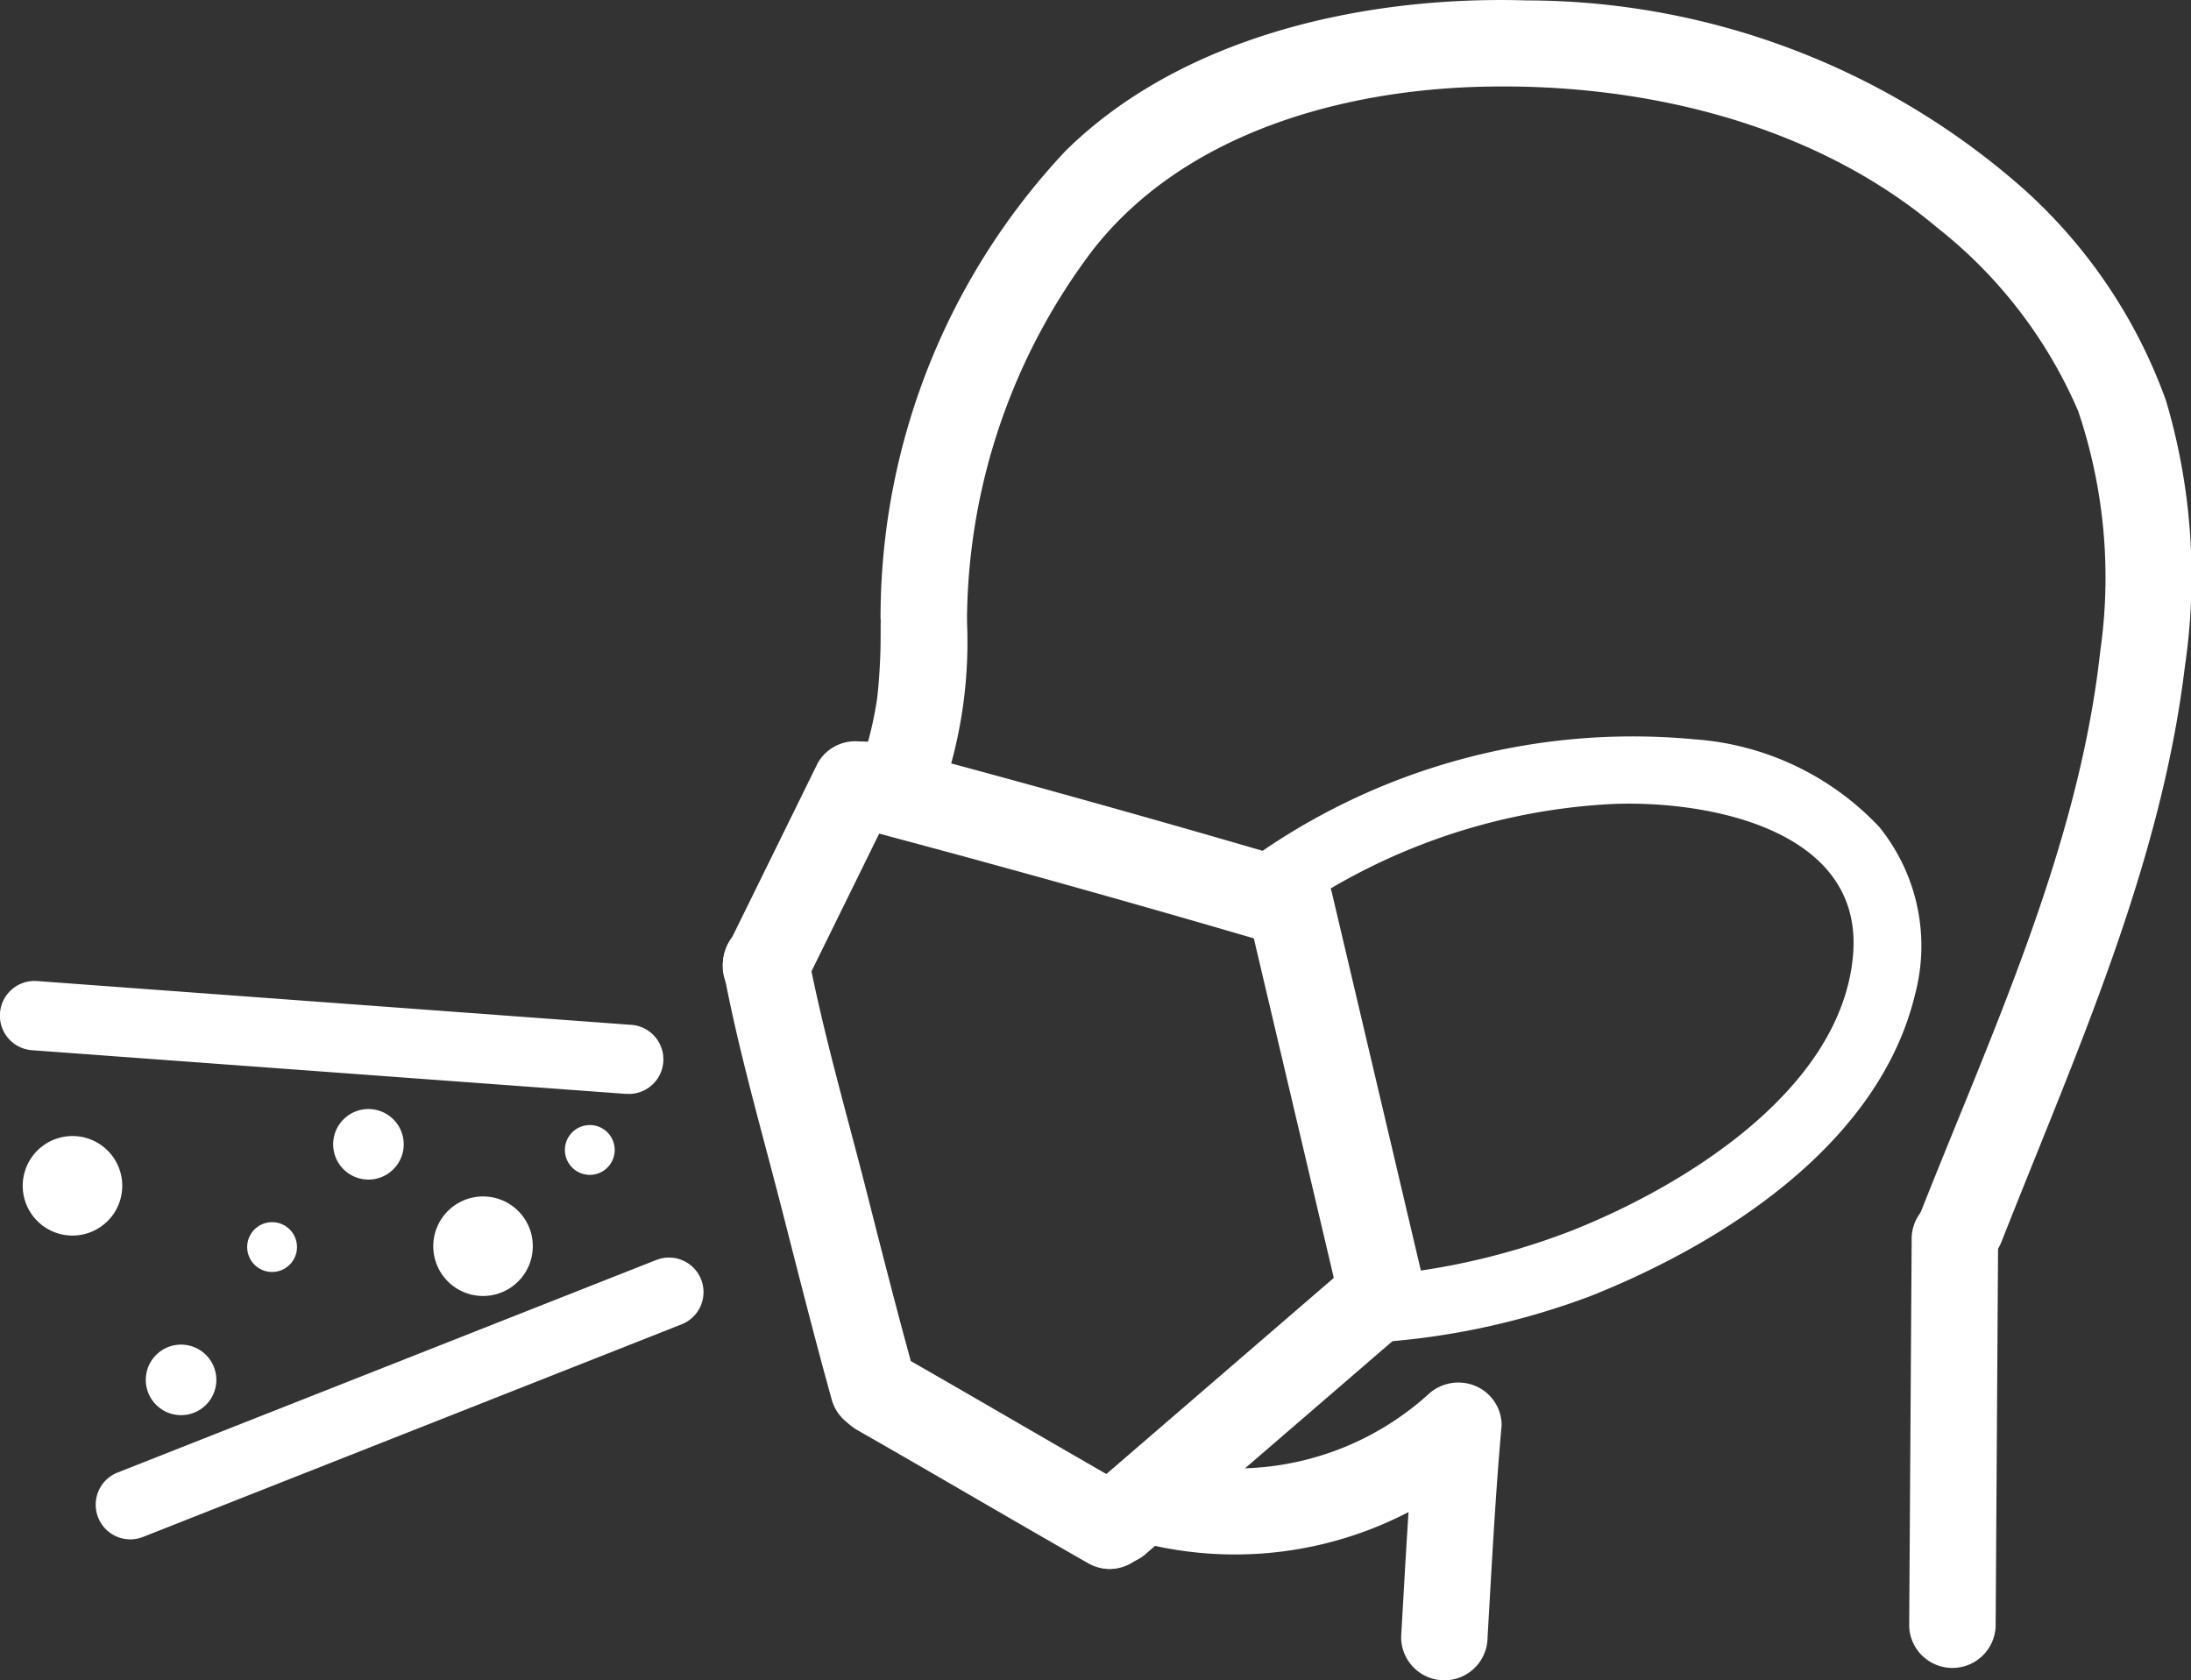
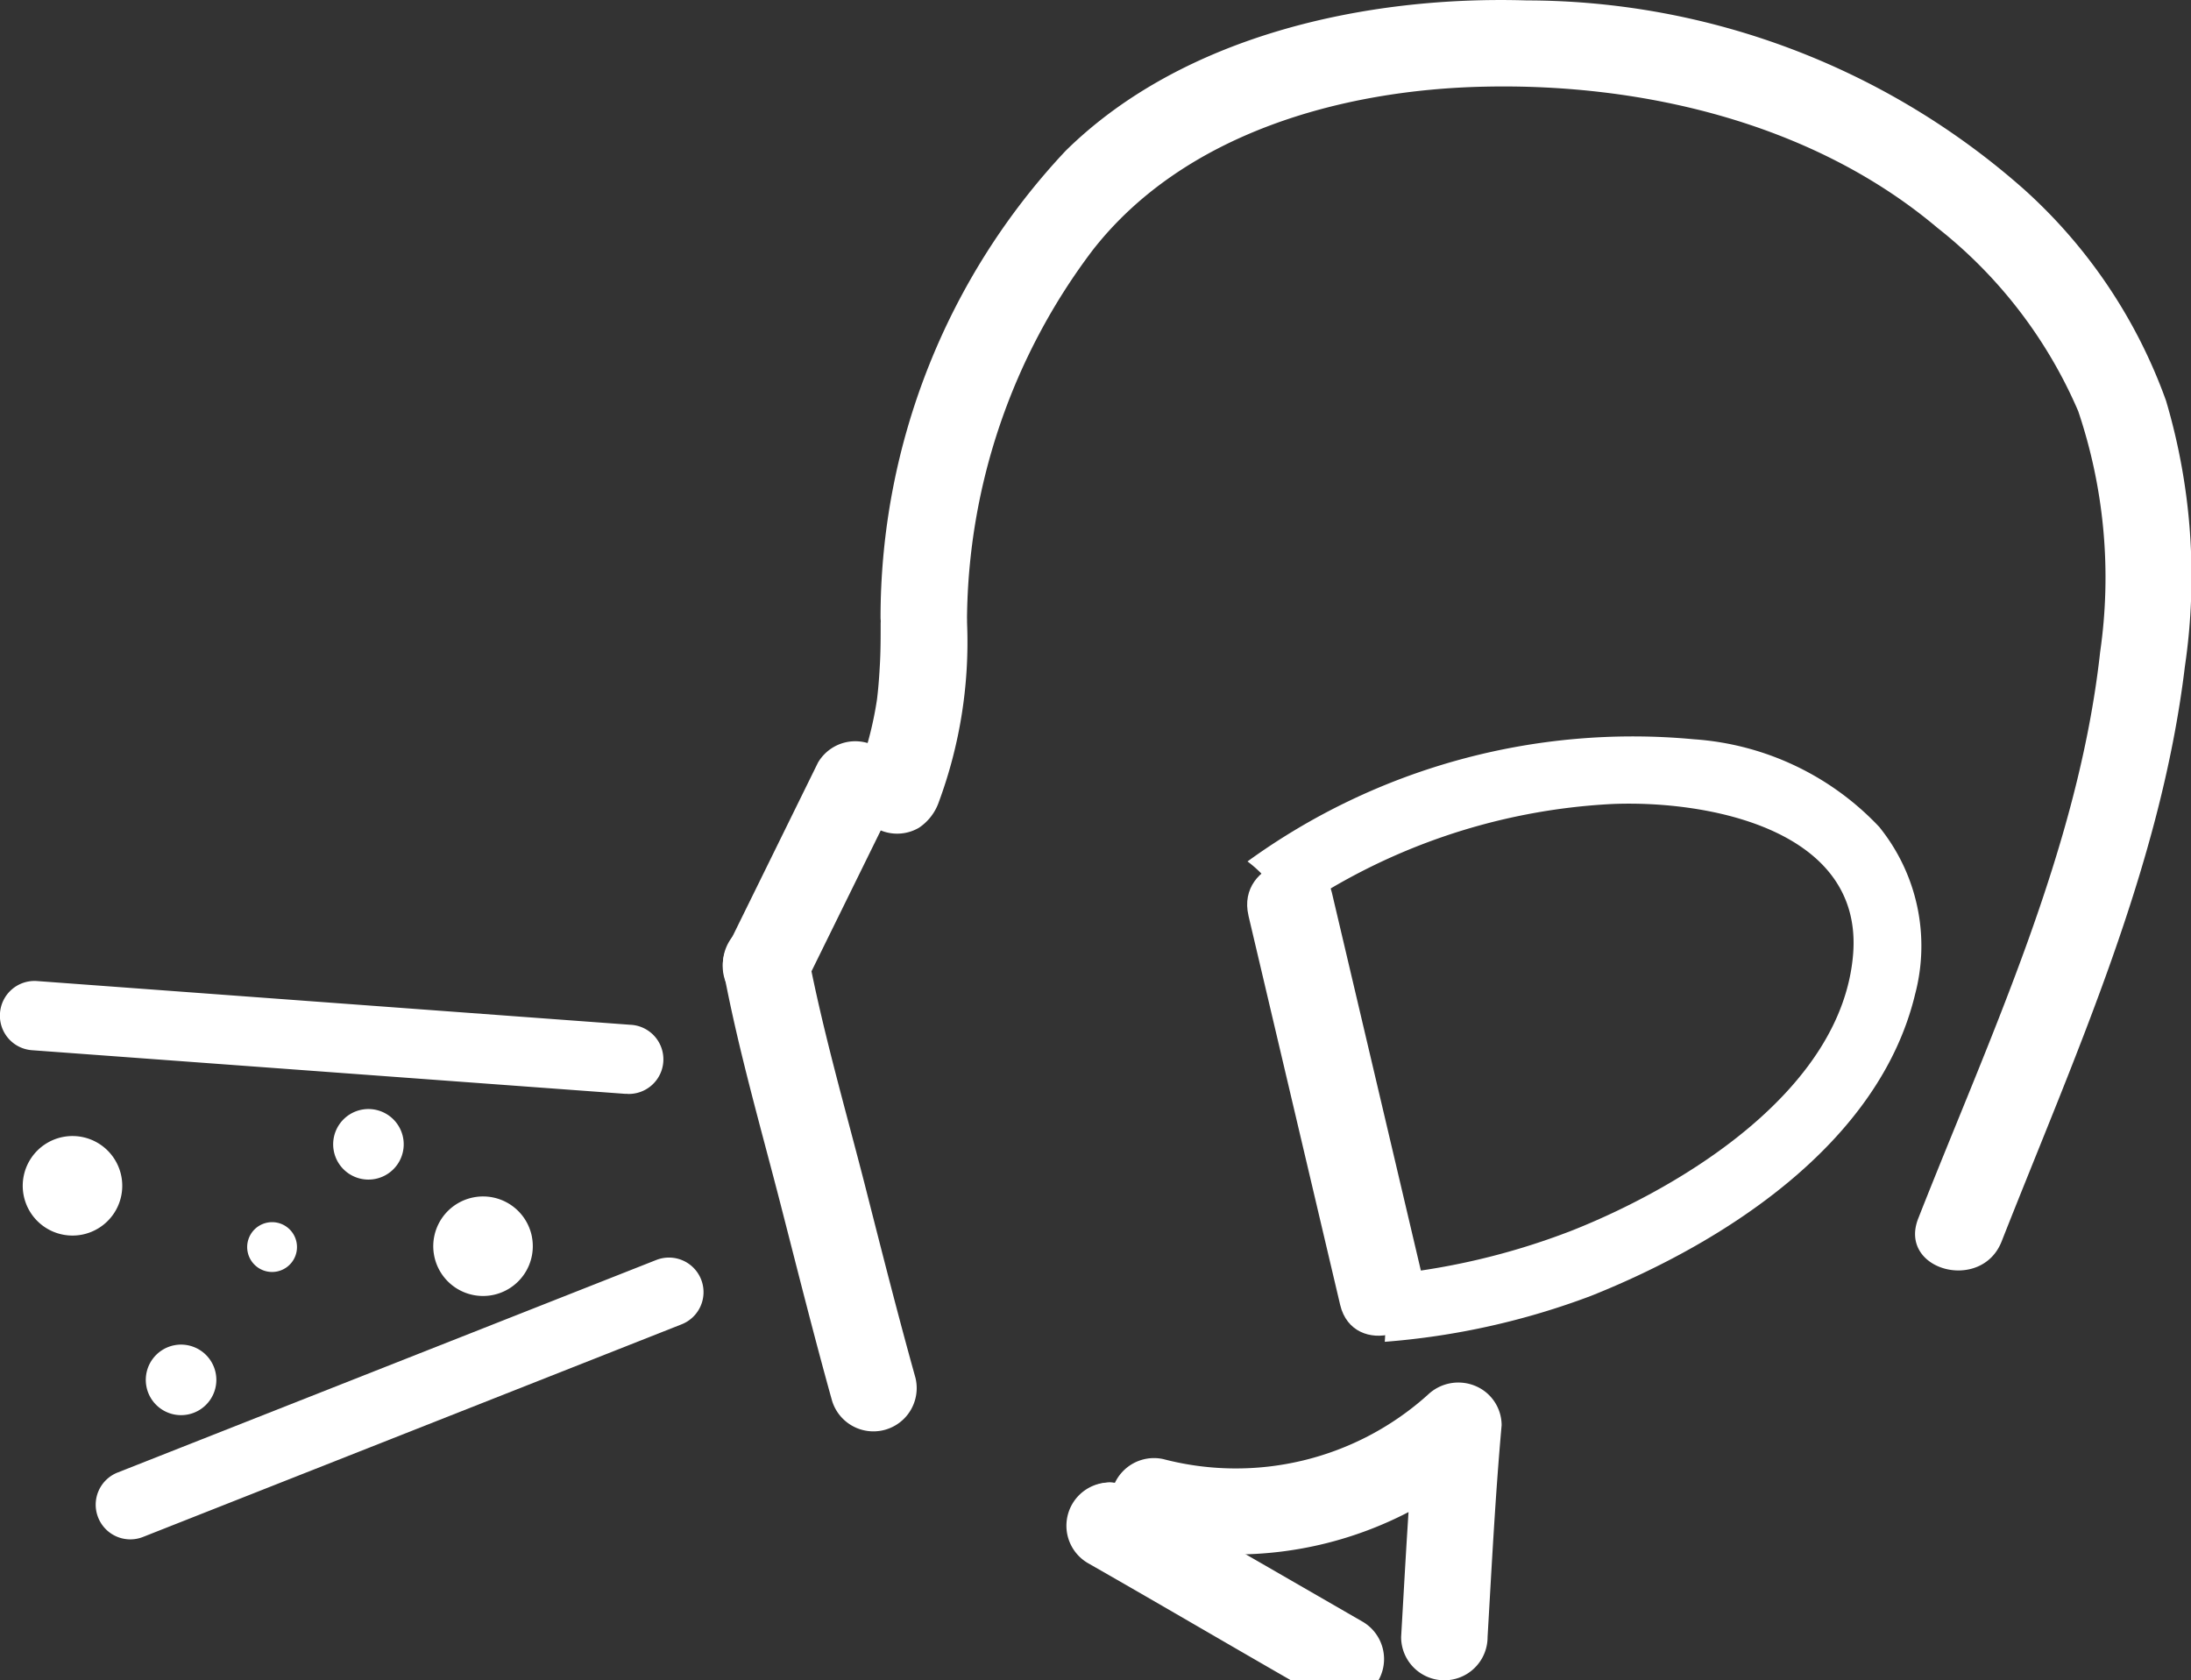
<svg xmlns="http://www.w3.org/2000/svg" width="63.355" height="48.581" viewBox="0 0 63.355 48.581">
  <rect x="0" y="0" width="63.355" height="48.581" fill="#333333" stroke="none" />
  <defs>
    <style>
      .cls-1 {
        fill: none;
      }

      .cls-2 {
        clip-path: url(#clip-path);
      }

      .cls-3 {
        fill: #fff;
      }
    </style>
    <clipPath id="clip-path">
      <rect id="長方形_6070" data-name="長方形 6070" class="cls-1" width="63.355" height="48.581" transform="translate(0 0)" />
    </clipPath>
  </defs>
  <g id="グループ_1656" data-name="グループ 1656" transform="translate(0 0)">
    <g id="グループ_1655" data-name="グループ 1655" class="cls-2">
      <path id="パス_106" data-name="パス 106" class="cls-3" d="M25.465,18.05c0,.411,0,.822-.026,1.232-.011.2-.025.407-.044.61-.008.086-.017.173-.027.259l-.021.173c.024-.175.029-.214.015-.118a10.387,10.387,0,0,1-.625,2.318,1.249,1.249,0,0,0,.126.963,1.249,1.249,0,0,0,1.71.449,1.476,1.476,0,0,0,.575-.747,13.323,13.323,0,0,0,.817-5.139,1.25,1.25,0,1,0-2.5,0" />
      <path id="パス_107" data-name="パス 107" class="cls-3" d="M27.962,17.872A17.9,17.9,0,0,1,31.589,7.243C34.224,3.858,38.8,2.591,42.933,2.506c4.6-.1,9.513,1.067,13.083,4.077a13.559,13.559,0,0,1,4.078,5.307,15.041,15.041,0,0,1,.635,6.955c-.628,5.709-3.18,11.1-5.261,16.389-.589,1.5,1.828,2.148,2.411.665,2.125-5.4,4.6-10.815,5.3-16.632a17.861,17.861,0,0,0-.546-7.68,15.06,15.06,0,0,0-4.085-6.093A21.738,21.738,0,0,0,44.147.012c-4.62-.141-9.933,1-13.332,4.348a19.713,19.713,0,0,0-5.353,13.512,1.251,1.251,0,0,0,2.5,0" />
-       <path id="パス_108" data-name="パス 108" class="cls-3" d="M55.278,35.777l-.072,11.254a1.251,1.251,0,0,0,2.5,0l.072-11.254a1.251,1.251,0,0,0-2.5,0" />
      <path id="パス_109" data-name="パス 109" class="cls-3" d="M32.97,44.6a10.887,10.887,0,0,0,10.085-2.5l-2.134-.884c-.183,2.038-.287,4.081-.406,6.123a1.25,1.25,0,0,0,2.5,0c.119-2.042.223-4.085.406-6.123a1.233,1.233,0,0,0-.768-1.142,1.276,1.276,0,0,0-1.366.259,8.294,8.294,0,0,1-7.652,1.859A1.251,1.251,0,0,0,32.97,44.6" />
      <path id="線_17" data-name="線 17" class="cls-3" d="M17.146,2.261l-.074,0L-.073,1A1,1,0,0,1-1-.073,1,1,0,0,1,.073-1L17.218.264a1,1,0,0,1-.072,2Z" transform="translate(1 29.369)" />
      <path id="線_18" data-name="線 18" class="cls-3" d="M0,7.148a1,1,0,0,1-.93-.633,1,1,0,0,1,.563-1.3L15.206-.93a1,1,0,0,1,1.3.563A1,1,0,0,1,15.94.93L.367,7.078A1,1,0,0,1,0,7.148Z" transform="translate(3.768 37.366)" />
      <path id="パス_110" data-name="パス 110" class="cls-3" d="M3.51,34.021a1.439,1.439,0,1,1-1.682-1.145A1.439,1.439,0,0,1,3.51,34.021" />
      <path id="パス_111" data-name="パス 111" class="cls-3" d="M15.381,35.768A1.439,1.439,0,1,1,13.7,34.623a1.439,1.439,0,0,1,1.682,1.145" />
      <path id="パス_112" data-name="パス 112" class="cls-3" d="M8.575,35.927a.72.72,0,1,1-.841-.573.719.719,0,0,1,.841.573" />
-       <path id="パス_113" data-name="パス 113" class="cls-3" d="M17.762,33.119a.72.72,0,1,1-.841-.573.719.719,0,0,1,.841.573" />
      <path id="パス_114" data-name="パス 114" class="cls-3" d="M6.238,39.712A1.02,1.02,0,1,1,5.045,38.9a1.021,1.021,0,0,1,1.193.812" />
      <path id="パス_115" data-name="パス 115" class="cls-3" d="M11.656,32.9a1.02,1.02,0,1,1-1.193-.812,1.021,1.021,0,0,1,1.193.812" />
      <path id="パス_116" data-name="パス 116" class="cls-3" d="M23.652,22.054l-2.583,5.253a1.25,1.25,0,1,0,2.159,1.262l2.583-5.253a1.25,1.25,0,0,0-2.159-1.262" />
      <path id="パス_117" data-name="パス 117" class="cls-3" d="M36.1,26.475l2.652,11.257c.369,1.566,2.78.9,2.411-.664L38.512,25.81c-.369-1.565-2.78-.9-2.411.665" />
-       <path id="パス_118" data-name="パス 118" class="cls-3" d="M39.075,36.516l-7.67,6.614a1.257,1.257,0,0,0,0,1.768,1.282,1.282,0,0,0,1.768,0l7.67-6.614a1.257,1.257,0,0,0,0-1.768,1.282,1.282,0,0,0-1.768,0" />
-       <path id="パス_119" data-name="パス 119" class="cls-3" d="M32.718,43.04c-2.234-1.275-4.45-2.58-6.684-3.855a1.25,1.25,0,1,0-1.262,2.159c2.234,1.275,4.45,2.58,6.684,3.855a1.25,1.25,0,0,0,1.262-2.159" />
+       <path id="パス_119" data-name="パス 119" class="cls-3" d="M32.718,43.04a1.25,1.25,0,1,0-1.262,2.159c2.234,1.275,4.45,2.58,6.684,3.855a1.25,1.25,0,0,0,1.262-2.159" />
      <path id="パス_120" data-name="パス 120" class="cls-3" d="M20.943,28.194c.428,2.244,1.069,4.455,1.637,6.666.485,1.885.957,3.771,1.48,5.646a1.251,1.251,0,0,0,2.411-.665c-.523-1.874-1-3.761-1.48-5.645-.569-2.211-1.209-4.423-1.637-6.667a1.263,1.263,0,0,0-1.538-.873,1.277,1.277,0,0,0-.873,1.538" />
      <path id="パス_121" data-name="パス 121" class="cls-3" d="M32.087,45.369a1.251,1.251,0,0,0,0-2.5,1.251,1.251,0,0,0,0,2.5" />
-       <path id="パス_122" data-name="パス 122" class="cls-3" d="M24.607,23.89q6.211,1.643,12.376,3.458a1.251,1.251,0,0,0,.664-2.411q-6.164-1.815-12.375-3.458a1.251,1.251,0,0,0-.665,2.411" />
      <path id="パス_123" data-name="パス 123" class="cls-3" d="M54.357,23.93a8.123,8.123,0,0,0-5.37-2.552A18.977,18.977,0,0,0,36.073,24.91a3.477,3.477,0,0,1,1.178,1.573,17.855,17.855,0,0,1,9.376-3.234c2.725-.112,7.256.716,6.957,4.351-.321,3.9-4.873,6.686-8.1,7.972a20.292,20.292,0,0,1-5.651,1.315c.052.223.111.445.151.669a5.074,5.074,0,0,1,.058,1.245,21.56,21.56,0,0,0,5.965-1.329c3.843-1.533,8.336-4.4,9.371-8.725a5.467,5.467,0,0,0-1.024-4.817" />
    </g>
  </g>
</svg>